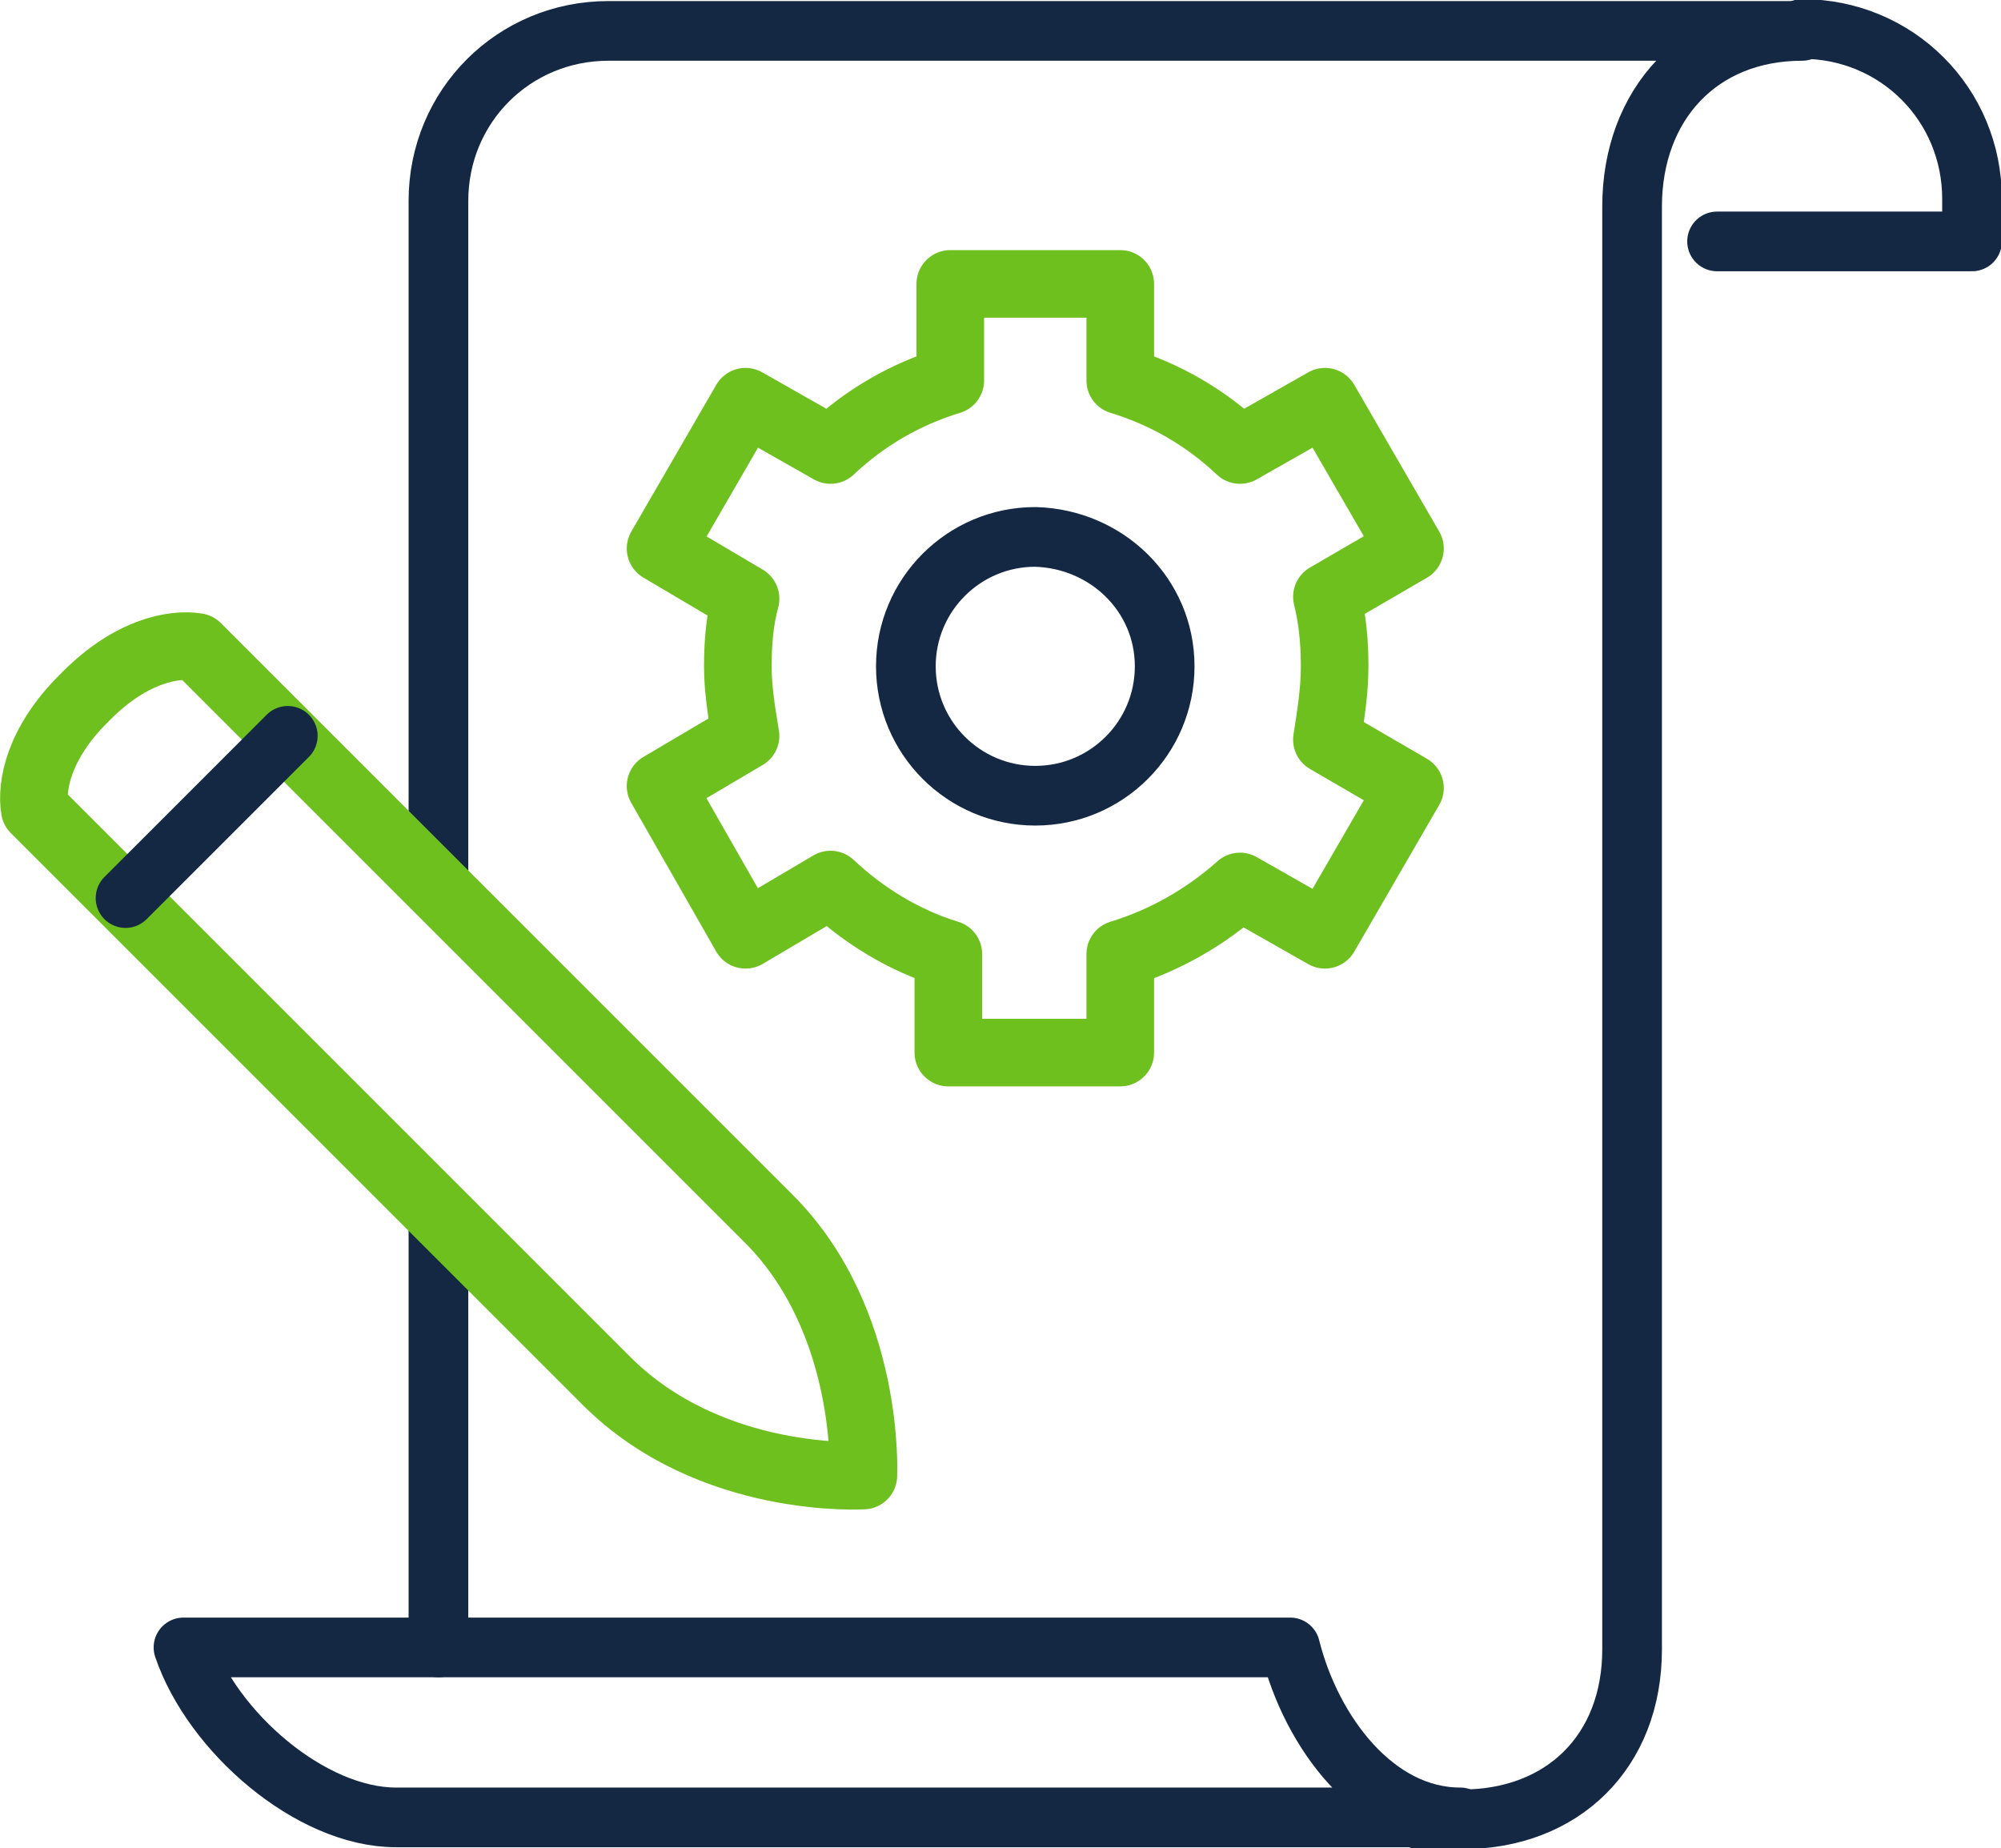
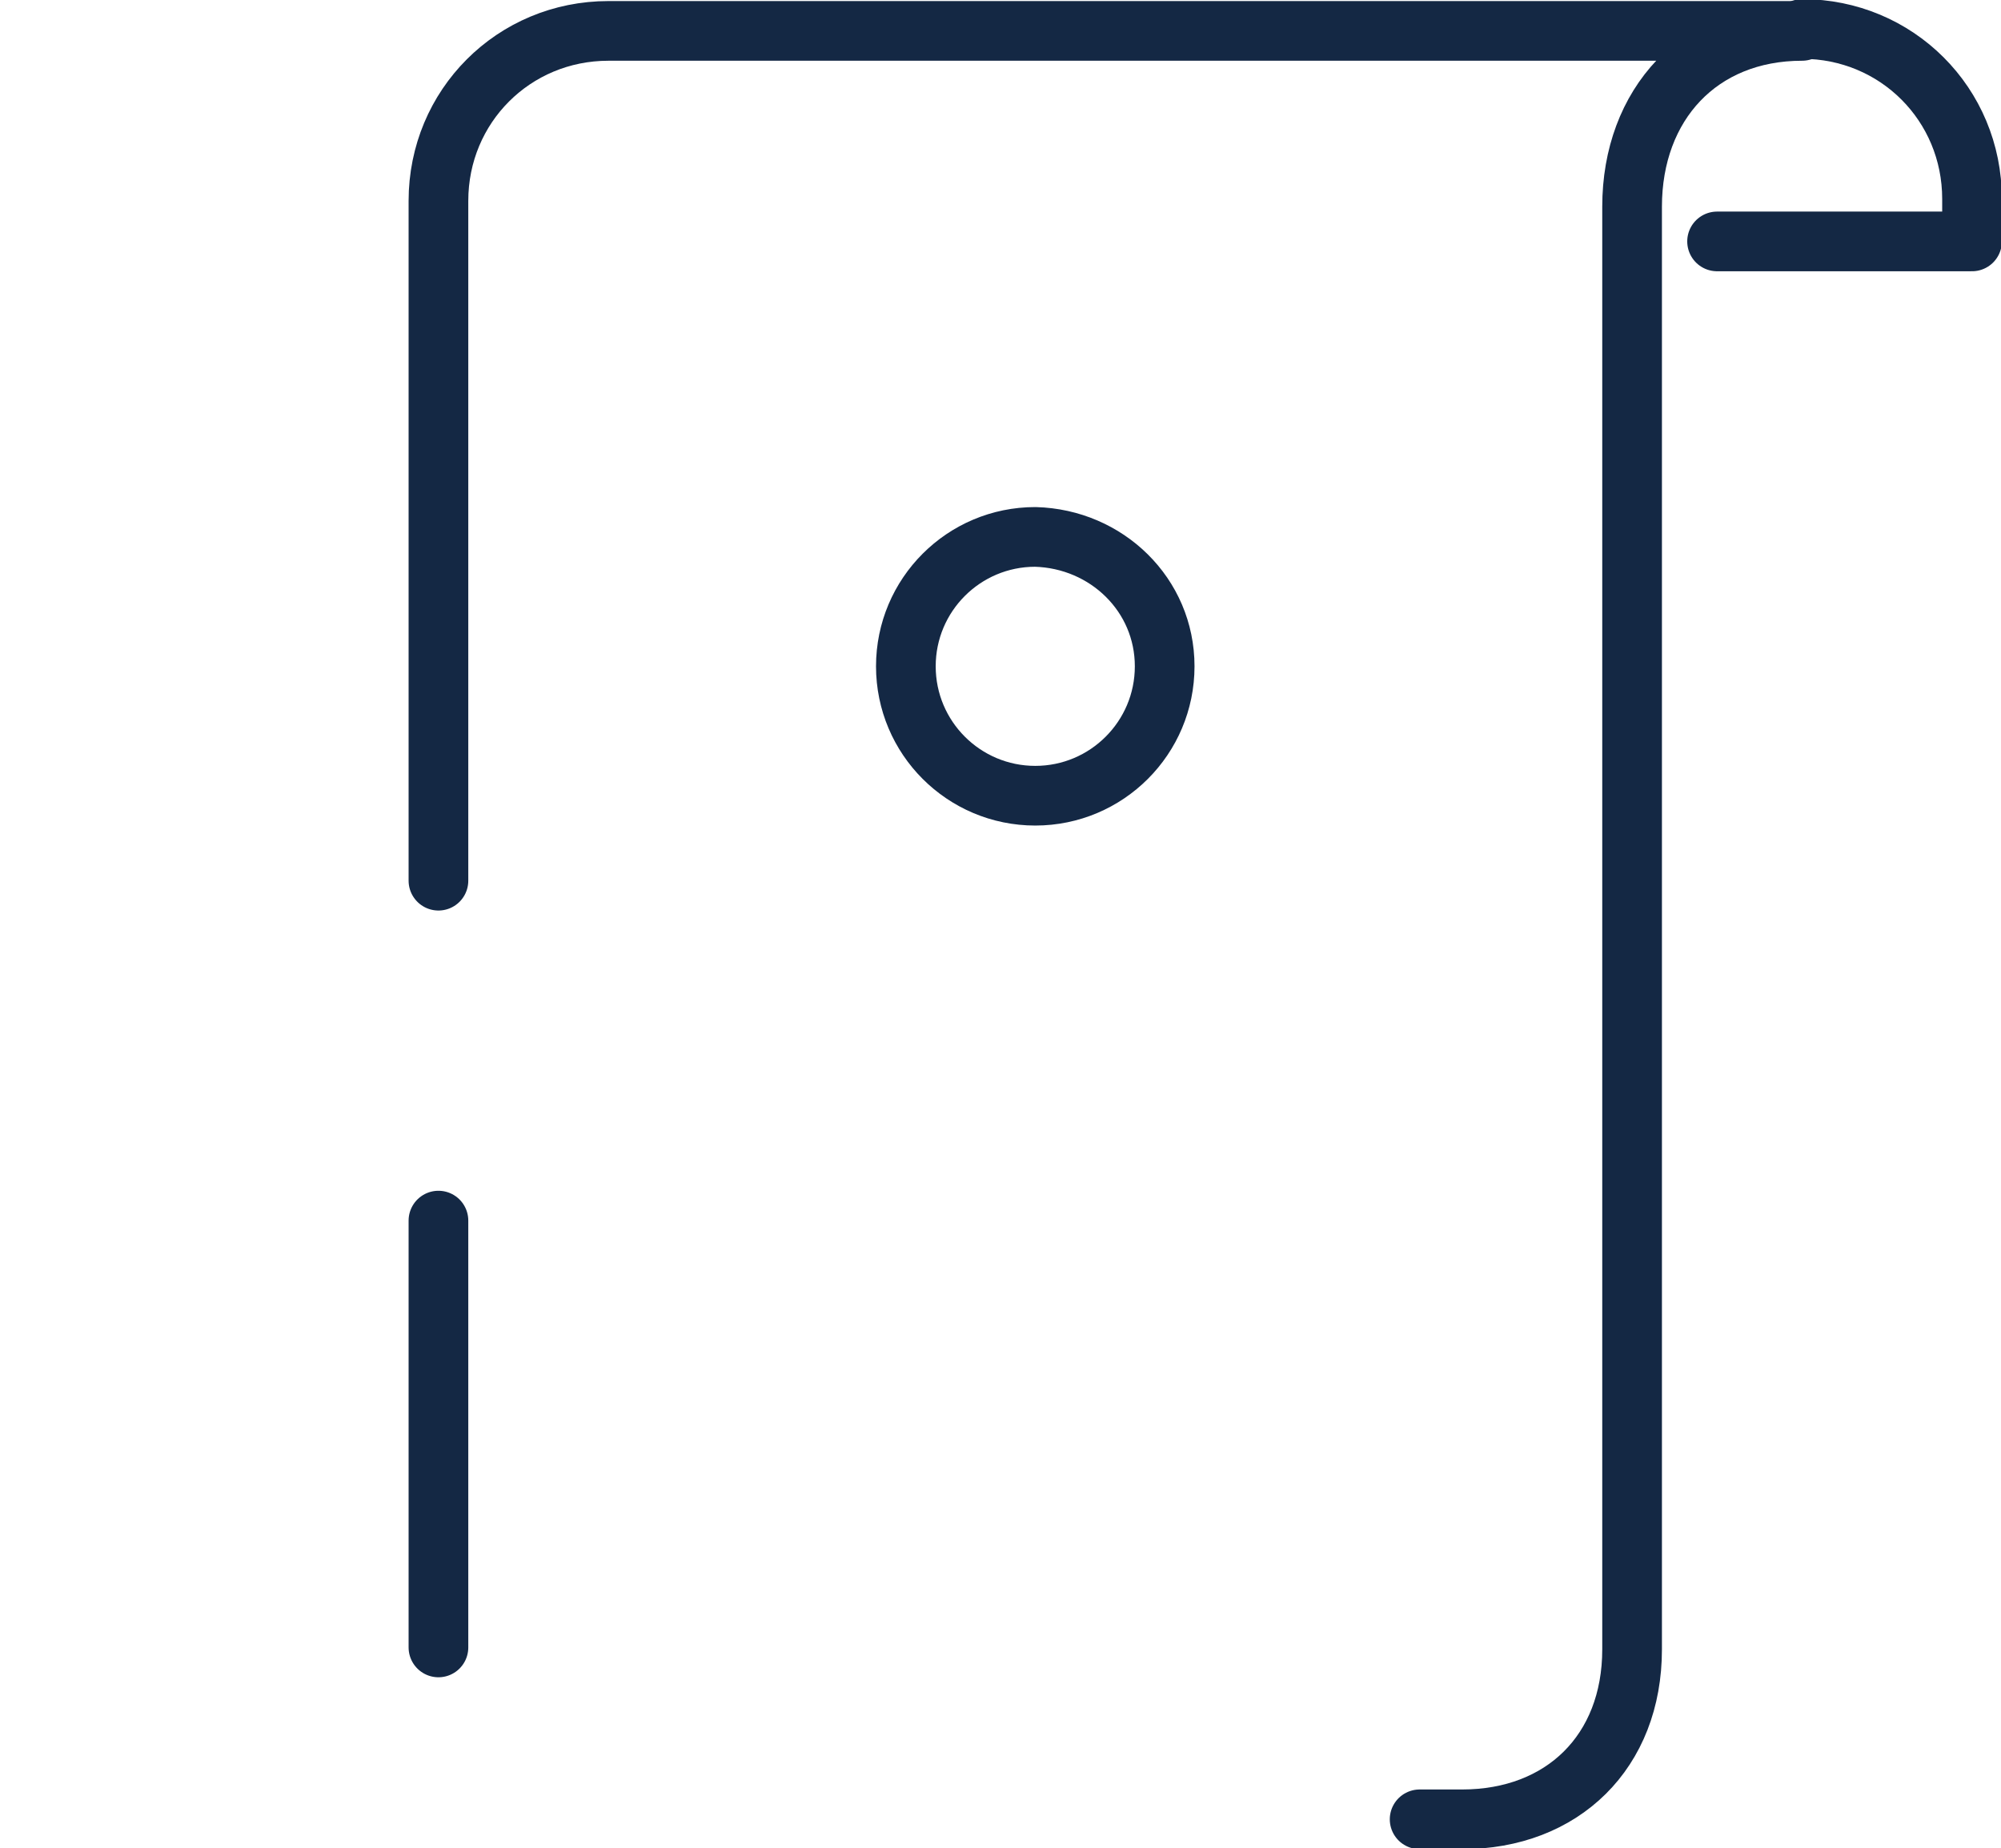
<svg xmlns="http://www.w3.org/2000/svg" version="1.1" id="Layer_1" x="0px" y="0px" viewBox="0 0 103.6 95.7" style="enable-background:new 0 0 103.6 95.7;" xml:space="preserve">
  <style type="text/css">
	.st0{fill:none;stroke:#142844;stroke-width:3.09;stroke-linecap:round;stroke-linejoin:round;}
	.st1{fill:none;stroke:#6EC01E;stroke-width:3.5;stroke-linecap:round;stroke-linejoin:round;}
</style>
  <path class="st0" d="M88.9,12.5h13.2v-2.2c0-4.9-3.9-8.8-8.8-8.8l0,0l0,0" />
-   <path class="st0" d="M66.8,85.3H9.5c1.5,4.4,6.6,8.8,11,8.8h55.1C71.2,94.1,67.9,89.7,66.8,85.3z" />
  <path class="st0" d="M22.7,45.6V10.4c0-4.9,3.9-8.8,8.8-8.8h61.8c-5.3,0-8.8,3.8-8.8,9.1v74.7c0,5.3-3.6,8.8-8.8,8.8h-2.2" />
  <line class="st0" x1="22.7" y1="85.3" x2="22.7" y2="63.2" />
  <path class="st0" d="M60.3,34.5c0,3.7-3,6.7-6.7,6.7c-3.7,0-6.7-3-6.7-6.7c0-3.7,3-6.7,6.7-6.7l0,0C57.3,27.9,60.3,30.8,60.3,34.5z" />
-   <path class="st1" d="M69.1,34.5c0-1.2-0.1-2.4-0.4-3.6l4.3-2.5l-4.4-7.6l-4.4,2.5c-1.8-1.7-3.9-2.9-6.2-3.6v-5h-8.8v5  c-2.3,0.7-4.4,1.9-6.2,3.6l-4.4-2.5l-4.4,7.6l4.4,2.6c-0.3,1.1-0.4,2.3-0.4,3.5c0,1.2,0.2,2.4,0.4,3.6l-4.4,2.6l4.4,7.7l4.4-2.6  c1.7,1.6,3.8,2.9,6.1,3.6v5.1H58v-5.1c2.3-0.7,4.4-1.9,6.2-3.5l4.4,2.5l4.4-7.6l-4.3-2.5C68.9,37,69.1,35.8,69.1,34.5z" />
-   <path class="st1" d="M4.3,36.2c-2.3,2.3-2.7,4.5-2.5,5.7l29.6,29.6c5.4,5.4,13.3,4.9,13.3,4.9s0.4-8-4.9-13.3L10.2,33.5  c-1.2-0.2-3.4,0.2-5.7,2.5L4.3,36.2z" />
-   <line class="st0" x1="14.9" y1="38.1" x2="6.5" y2="46.5" />
</svg>